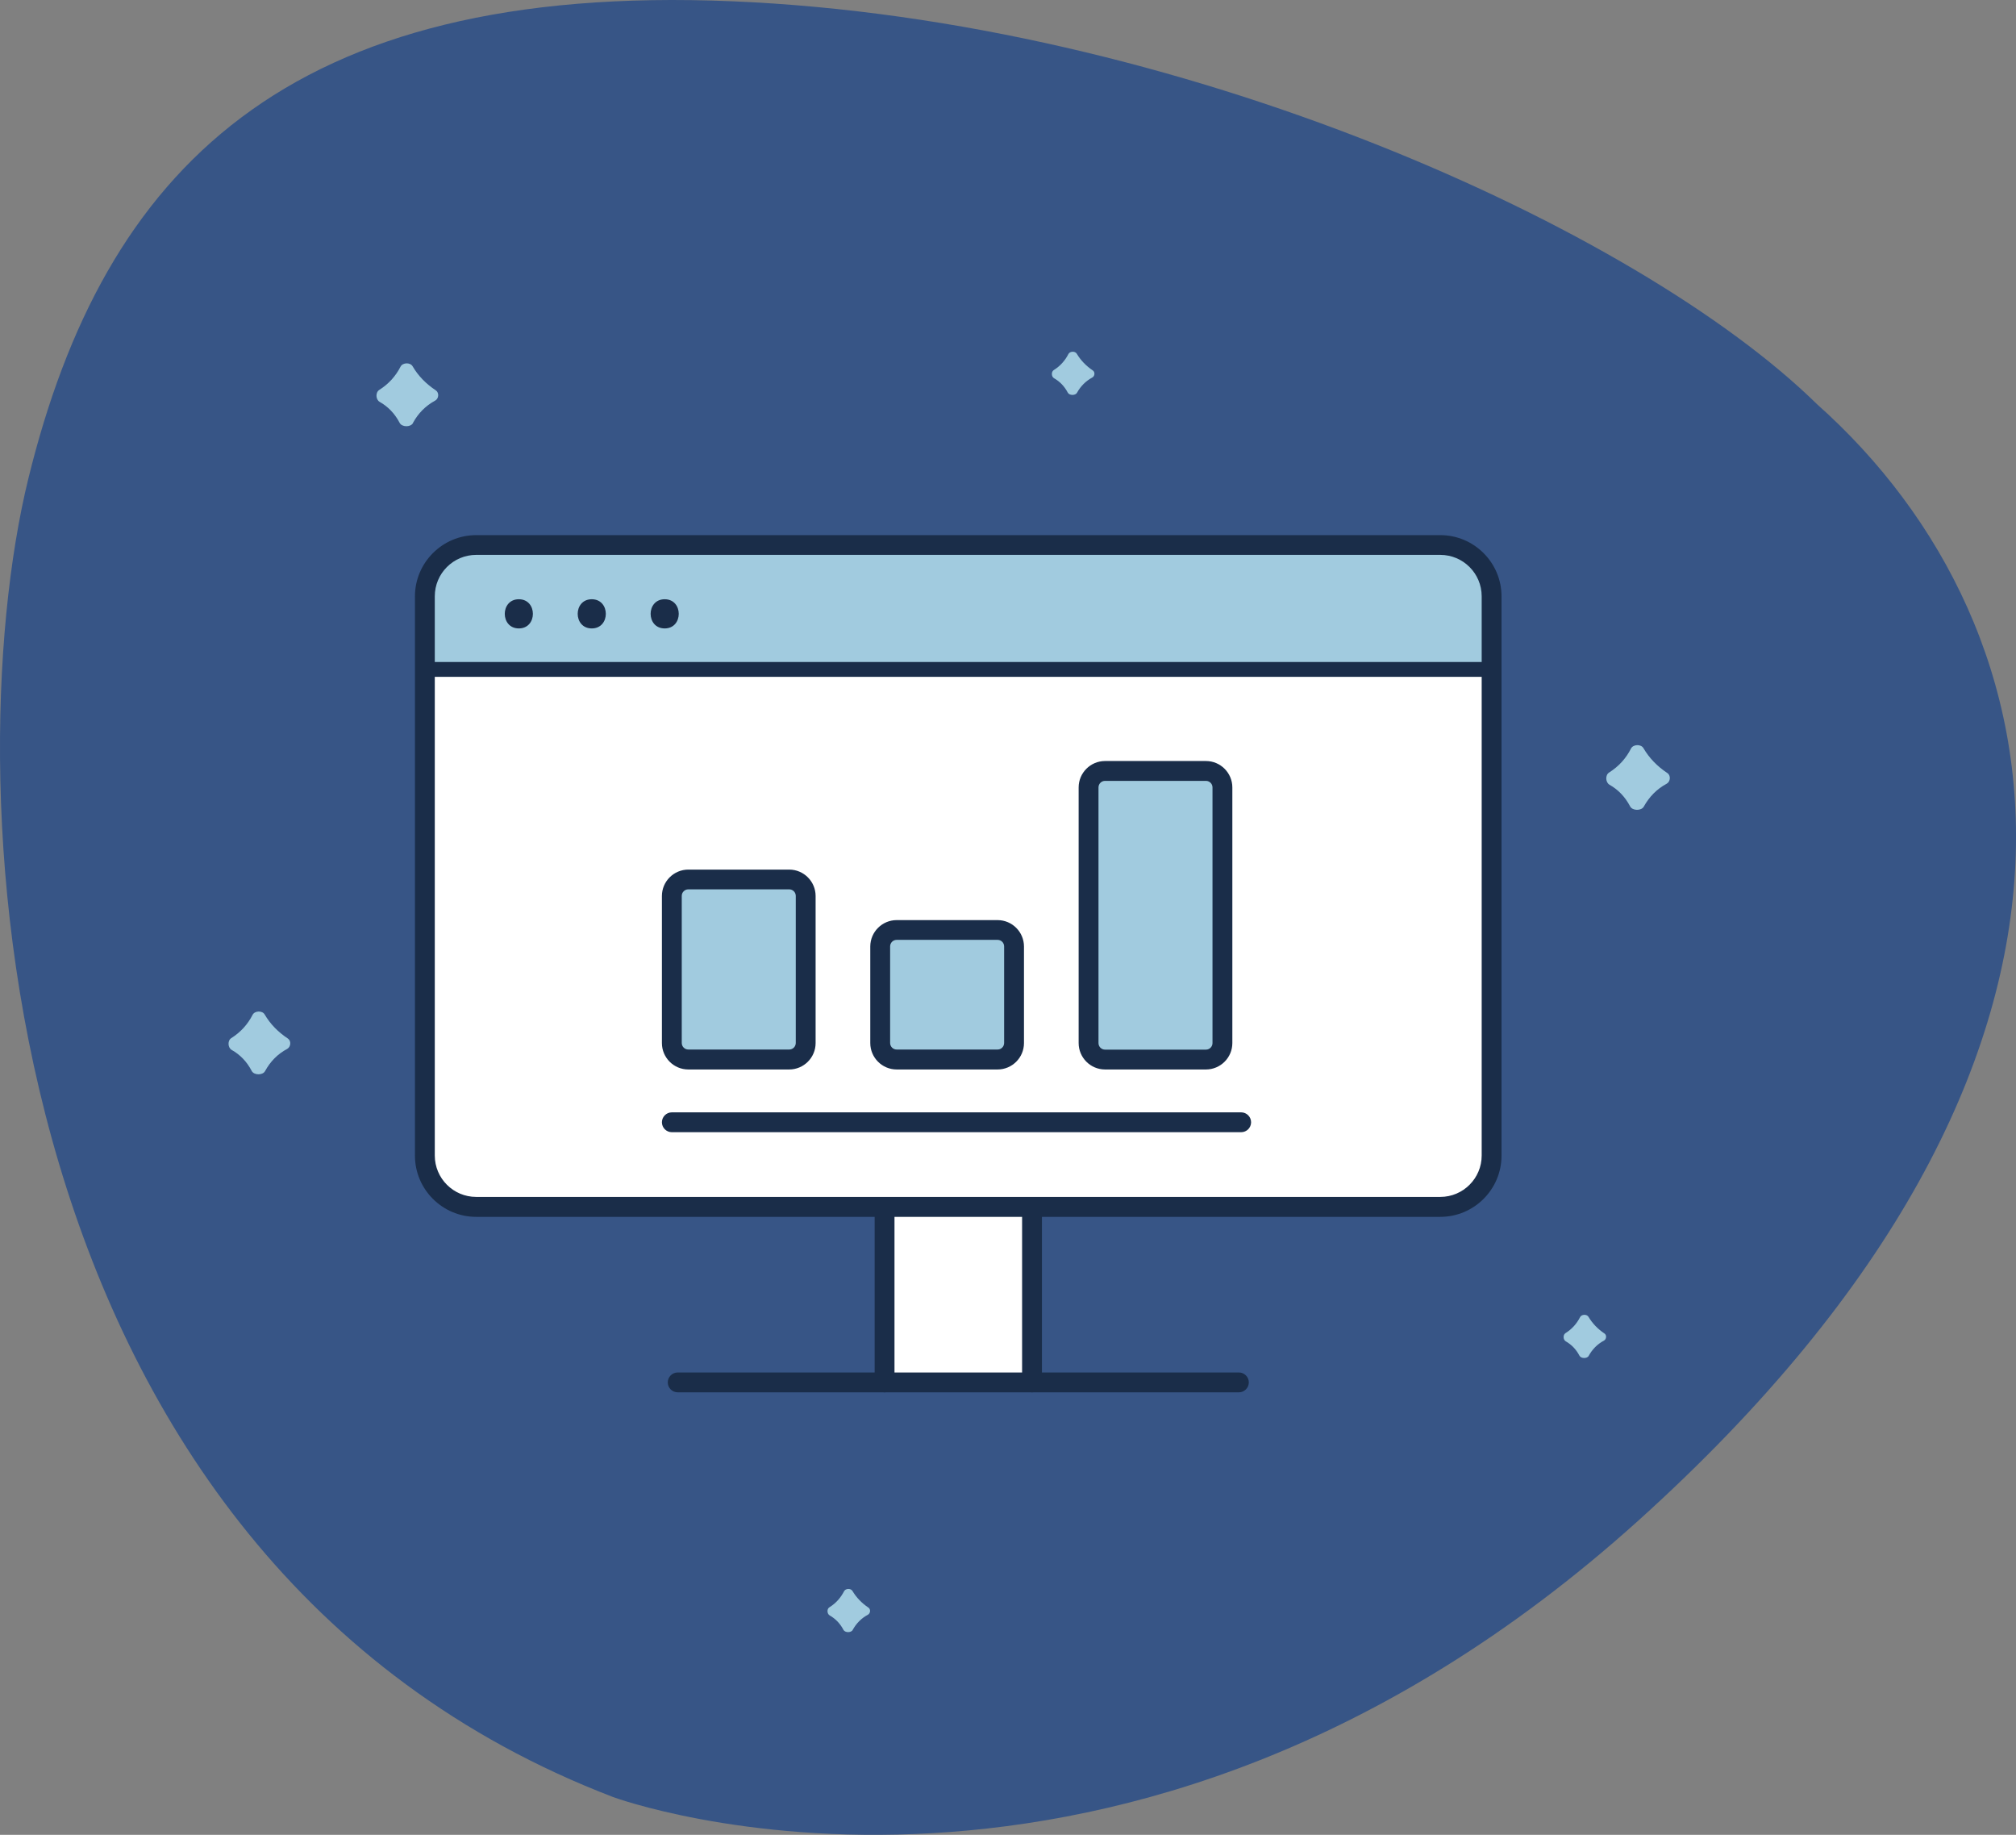
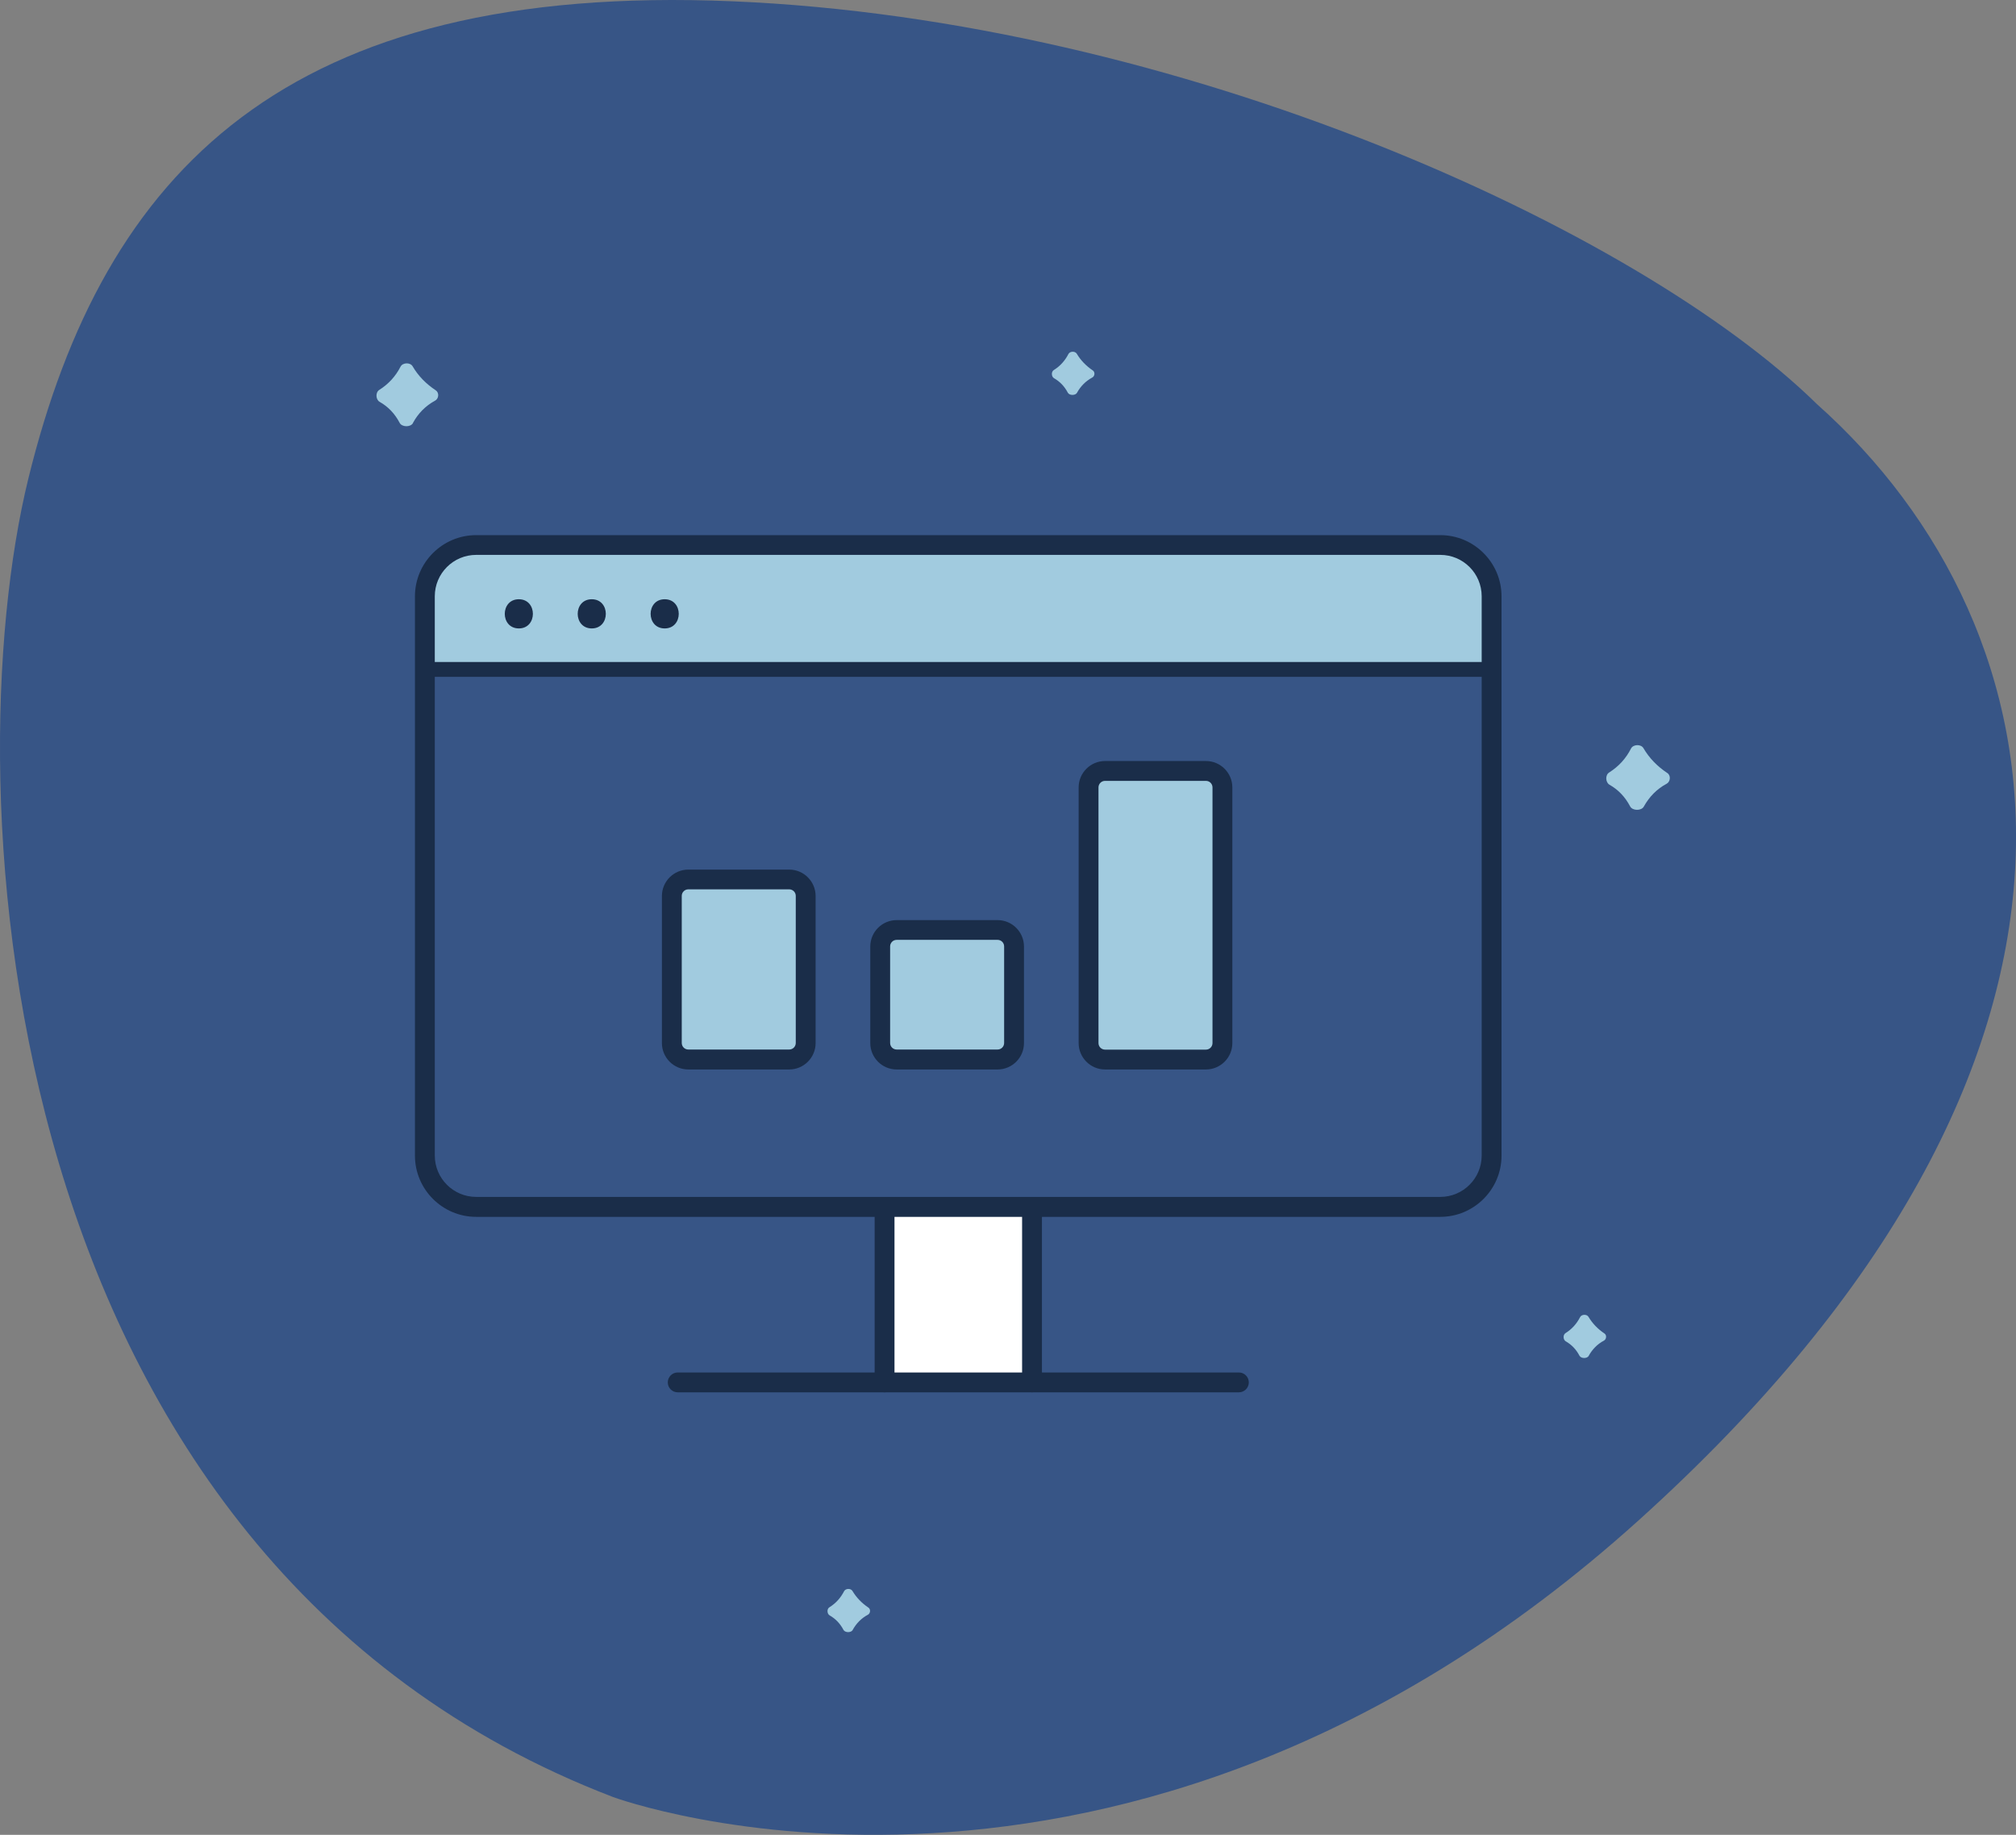
<svg xmlns="http://www.w3.org/2000/svg" id="Capa_2" viewBox="0 0 203.18 184.88">
  <rect x="0" y="0" width="203.18" height="184.88" fill="#808080" stroke="none" />
  <defs>
    <style>.cls-1{fill:#1a2d49;}.cls-1,.cls-2,.cls-3,.cls-4{stroke-width:0px;}.cls-2{fill:#375586;}.cls-3{fill:#fff;}.cls-4{fill:#a1cbdf;}</style>
  </defs>
  <g id="BannerIllustrations">
    <path class="cls-2" d="M61.79,181.07s51.32,18.98,103.3-27.83c51.97-46.81,43.31-90.01,18.04-112.51C165.09,23.04,118.83,2.02,73.83.13,28.83-1.76,10.47,17.21,2.86,48.21c-7.61,31-3.8,108.82,58.93,132.86Z" />
    <path class="cls-4" d="M41.62,42.63c-.24.43-1.11.42-1.34-.02-.49-.94-1.17-1.64-2.02-2.12-.4-.23-.43-.95-.04-1.2.95-.6,1.66-1.39,2.15-2.35.22-.42.97-.44,1.21-.04.57.98,1.36,1.78,2.34,2.43.36.24.31.84-.07,1.04-.96.52-1.7,1.27-2.23,2.24v.02Z" />
-     <path class="cls-4" d="M26.71,107.93c-.24.43-1.11.42-1.34-.02-.49-.94-1.17-1.64-2.02-2.12-.4-.23-.43-.95-.04-1.19.95-.6,1.66-1.39,2.15-2.35.22-.42.97-.44,1.21-.04.57.98,1.36,1.78,2.34,2.43.36.24.31.84-.07,1.05-.96.51-1.7,1.27-2.23,2.24Z" />
-     <path class="cls-4" d="M160.12,136.61c-.16.3-.77.29-.93,0-.34-.65-.81-1.13-1.39-1.46-.27-.16-.29-.65-.03-.82.66-.41,1.14-.96,1.48-1.62.15-.29.67-.31.84-.03.4.67.94,1.23,1.61,1.68.25.16.21.58-.05.72-.66.35-1.17.87-1.54,1.54h0Z" />
+     <path class="cls-4" d="M160.12,136.61c-.16.3-.77.29-.93,0-.34-.65-.81-1.13-1.39-1.46-.27-.16-.29-.65-.03-.82.66-.41,1.14-.96,1.48-1.62.15-.29.67-.31.84-.03.4.67.94,1.23,1.61,1.68.25.16.21.58-.05.72-.66.35-1.17.87-1.54,1.54Z" />
    <path class="cls-4" d="M85.94,164.23c-.16.3-.77.29-.93,0-.34-.65-.81-1.13-1.39-1.46-.28-.16-.3-.66-.03-.82.66-.41,1.14-.96,1.48-1.62.15-.29.67-.31.84-.03.4.67.94,1.23,1.61,1.68.25.16.21.58-.05.72-.66.35-1.17.87-1.54,1.54h.01Z" />
    <path class="cls-4" d="M108.55,39.57c-.17.3-.77.29-.93,0-.34-.65-.81-1.13-1.39-1.46-.28-.16-.29-.66-.03-.82.66-.41,1.14-.96,1.48-1.62.15-.29.67-.31.84-.03.4.67.94,1.23,1.61,1.68.25.16.22.58-.05.72-.66.36-1.17.87-1.54,1.54h.01Z" />
    <path class="cls-4" d="M165.67,81.27c-.25.45-1.15.43-1.38-.02-.51-.97-1.21-1.69-2.08-2.18-.41-.24-.44-.98-.04-1.23.98-.62,1.71-1.43,2.21-2.42.22-.43,1-.46,1.25-.04.59,1.01,1.4,1.84,2.41,2.51.37.24.32.87-.07,1.08-.99.53-1.75,1.31-2.3,2.3Z" />
    <polygon class="cls-3" points="89.15 121.61 89.15 139.29 103.34 139.29 103.34 122.11 89.15 121.61" />
-     <rect class="cls-3" x="42.82" y="54.91" width="107.52" height="66.7" rx="5.17" ry="5.17" />
    <path class="cls-4" d="M150.18,67.45H42.65v-7.55s.89-4.18,5.17-4.18h97.79s4.18.8,4.56,4.65,0,.53,0,.53v6.55Z" />
    <path class="cls-1" d="M124.86,140.29h-56.56c-.55,0-1-.45-1-1s.45-1,1-1h56.56c.55,0,1,.45,1,1s-.45,1-1,1Z" />
    <path class="cls-1" d="M89.15,140.29c-.55,0-1-.45-1-1v-17.67c0-.55.45-1,1-1s1,.45,1,1v17.67c0,.55-.45,1-1,1Z" />
    <path class="cls-1" d="M104.01,140.29c-.55,0-1-.45-1-1v-17.67c0-.55.45-1,1-1s1,.45,1,1v17.67c0,.55-.45,1-1,1Z" />
    <path class="cls-1" d="M145.17,122.61H47.99c-3.4,0-6.17-2.77-6.17-6.17v-56.35c0-3.4,2.77-6.17,6.17-6.17h97.17c3.4,0,6.17,2.77,6.17,6.17v56.35c0,3.4-2.77,6.17-6.17,6.17ZM47.99,55.91c-2.3,0-4.17,1.87-4.17,4.17v56.35c0,2.3,1.87,4.17,4.17,4.17h97.17c2.3,0,4.17-1.87,4.17-4.17v-56.35c0-2.3-1.87-4.17-4.17-4.17H47.99Z" />
    <path class="cls-1" d="M52.29,63.32c1.89,0,1.89-2.94,0-2.94s-1.89,2.94,0,2.94h0Z" />
    <path class="cls-1" d="M59.64,63.32c1.89,0,1.89-2.94,0-2.94s-1.89,2.94,0,2.94h0Z" />
    <path class="cls-1" d="M66.99,63.32c1.89,0,1.89-2.94,0-2.94s-1.89,2.94,0,2.94h0Z" />
    <path class="cls-1" d="M149.91,68.2H43.49c-.41,0-.75-.34-.75-.75s.34-.75.75-.75h106.42c.41,0,.75.34.75.75s-.34.75-.75.75Z" />
    <rect class="cls-4" x="67.71" y="88.61" width="13.5" height="18.15" rx="1.66" ry="1.66" />
    <path class="cls-1" d="M79.54,107.76h-10.17c-1.47,0-2.66-1.2-2.66-2.66v-14.82c0-1.47,1.2-2.66,2.66-2.66h10.17c1.47,0,2.66,1.2,2.66,2.66v14.82c0,1.47-1.2,2.66-2.66,2.66ZM69.37,89.61c-.37,0-.66.3-.66.66v14.82c0,.37.3.66.66.66h10.17c.37,0,.66-.3.66-.66v-14.82c0-.37-.3-.66-.66-.66h-10.17Z" />
    <rect class="cls-4" x="88.71" y="93.7" width="13.5" height="13.06" rx="1.66" ry="1.66" />
    <path class="cls-1" d="M100.54,107.76h-10.17c-1.47,0-2.66-1.2-2.66-2.66v-9.73c0-1.47,1.2-2.66,2.66-2.66h10.17c1.47,0,2.66,1.2,2.66,2.66v9.73c0,1.47-1.2,2.66-2.66,2.66ZM90.37,94.7c-.37,0-.66.3-.66.66v9.73c0,.37.3.66.66.66h10.17c.37,0,.66-.3.66-.66v-9.73c0-.37-.3-.66-.66-.66h-10.17Z" />
    <rect class="cls-4" x="109.71" y="77.68" width="13.5" height="29.08" rx="1.66" ry="1.66" />
    <path class="cls-1" d="M121.54,107.76h-10.17c-1.47,0-2.66-1.2-2.66-2.66v-25.76c0-1.47,1.2-2.66,2.66-2.66h10.17c1.47,0,2.66,1.2,2.66,2.66v25.76c0,1.47-1.2,2.66-2.66,2.66ZM111.37,78.68c-.37,0-.66.3-.66.66v25.76c0,.37.3.66.66.66h10.17c.37,0,.66-.3.66-.66v-25.76c0-.37-.3-.66-.66-.66h-10.17Z" />
-     <path class="cls-1" d="M125.09,114.08h-57.38c-.55,0-1-.45-1-1s.45-1,1-1h57.38c.55,0,1,.45,1,1s-.45,1-1,1Z" />
  </g>
</svg>